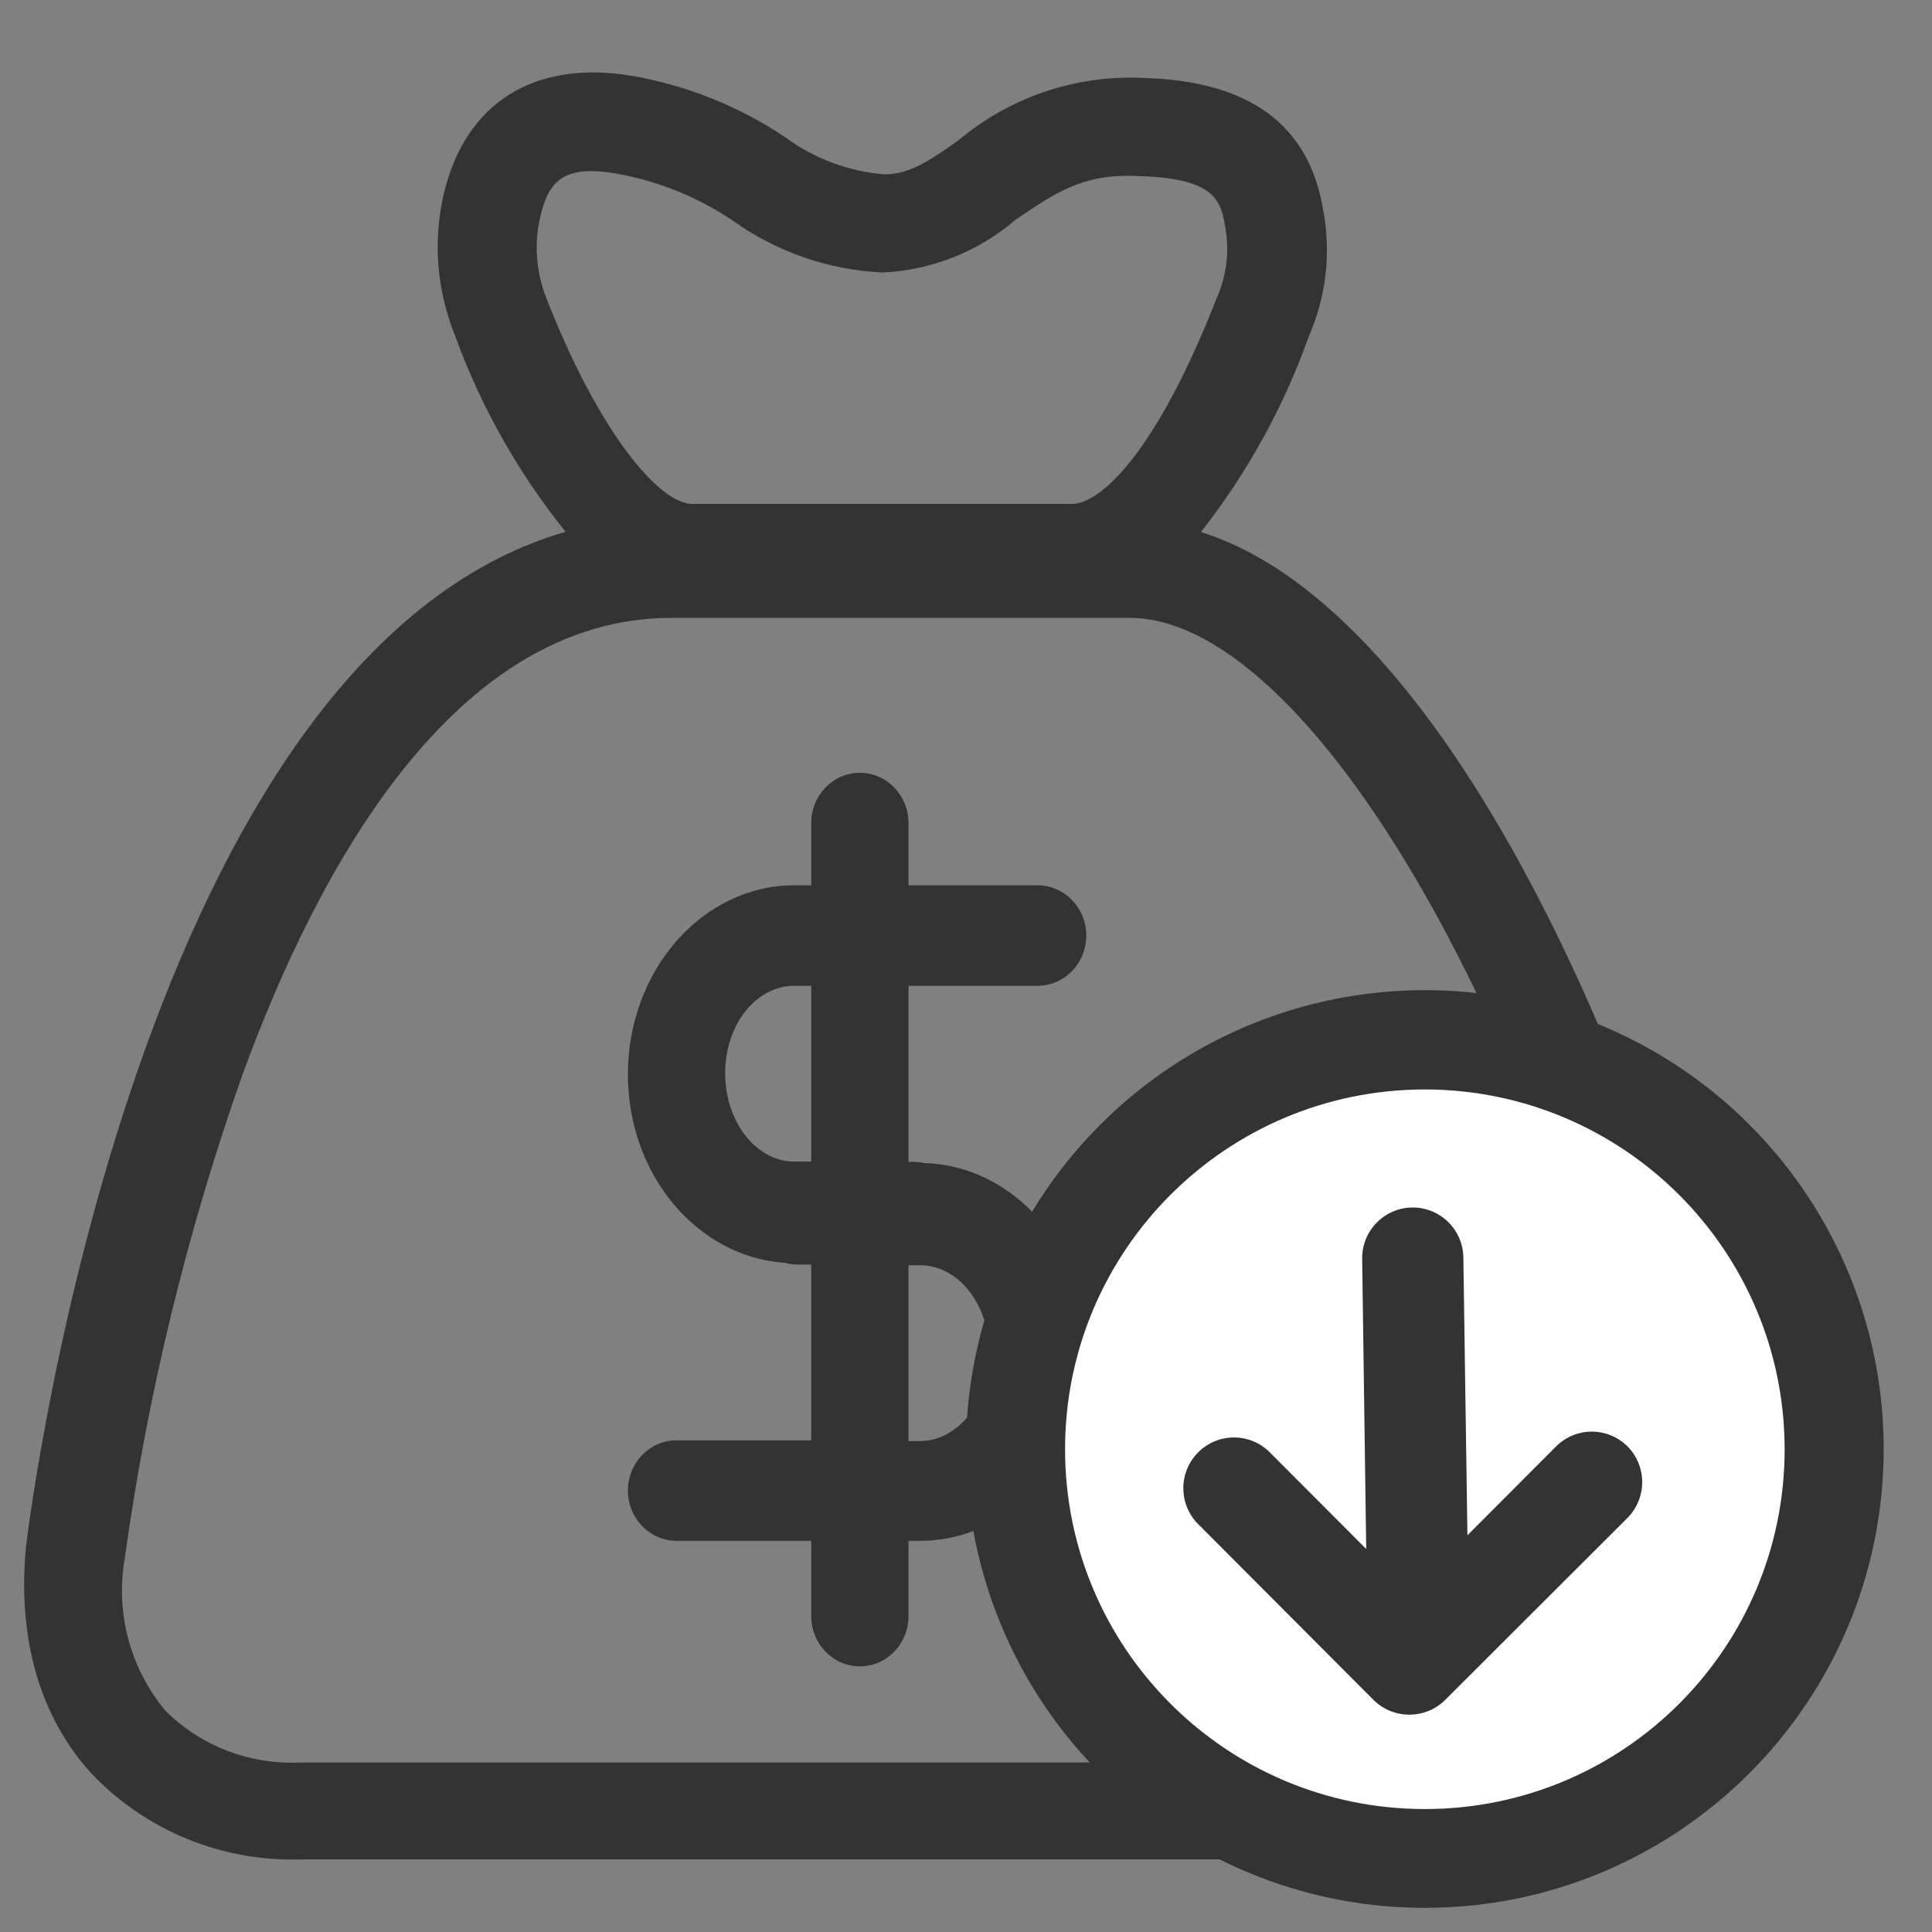
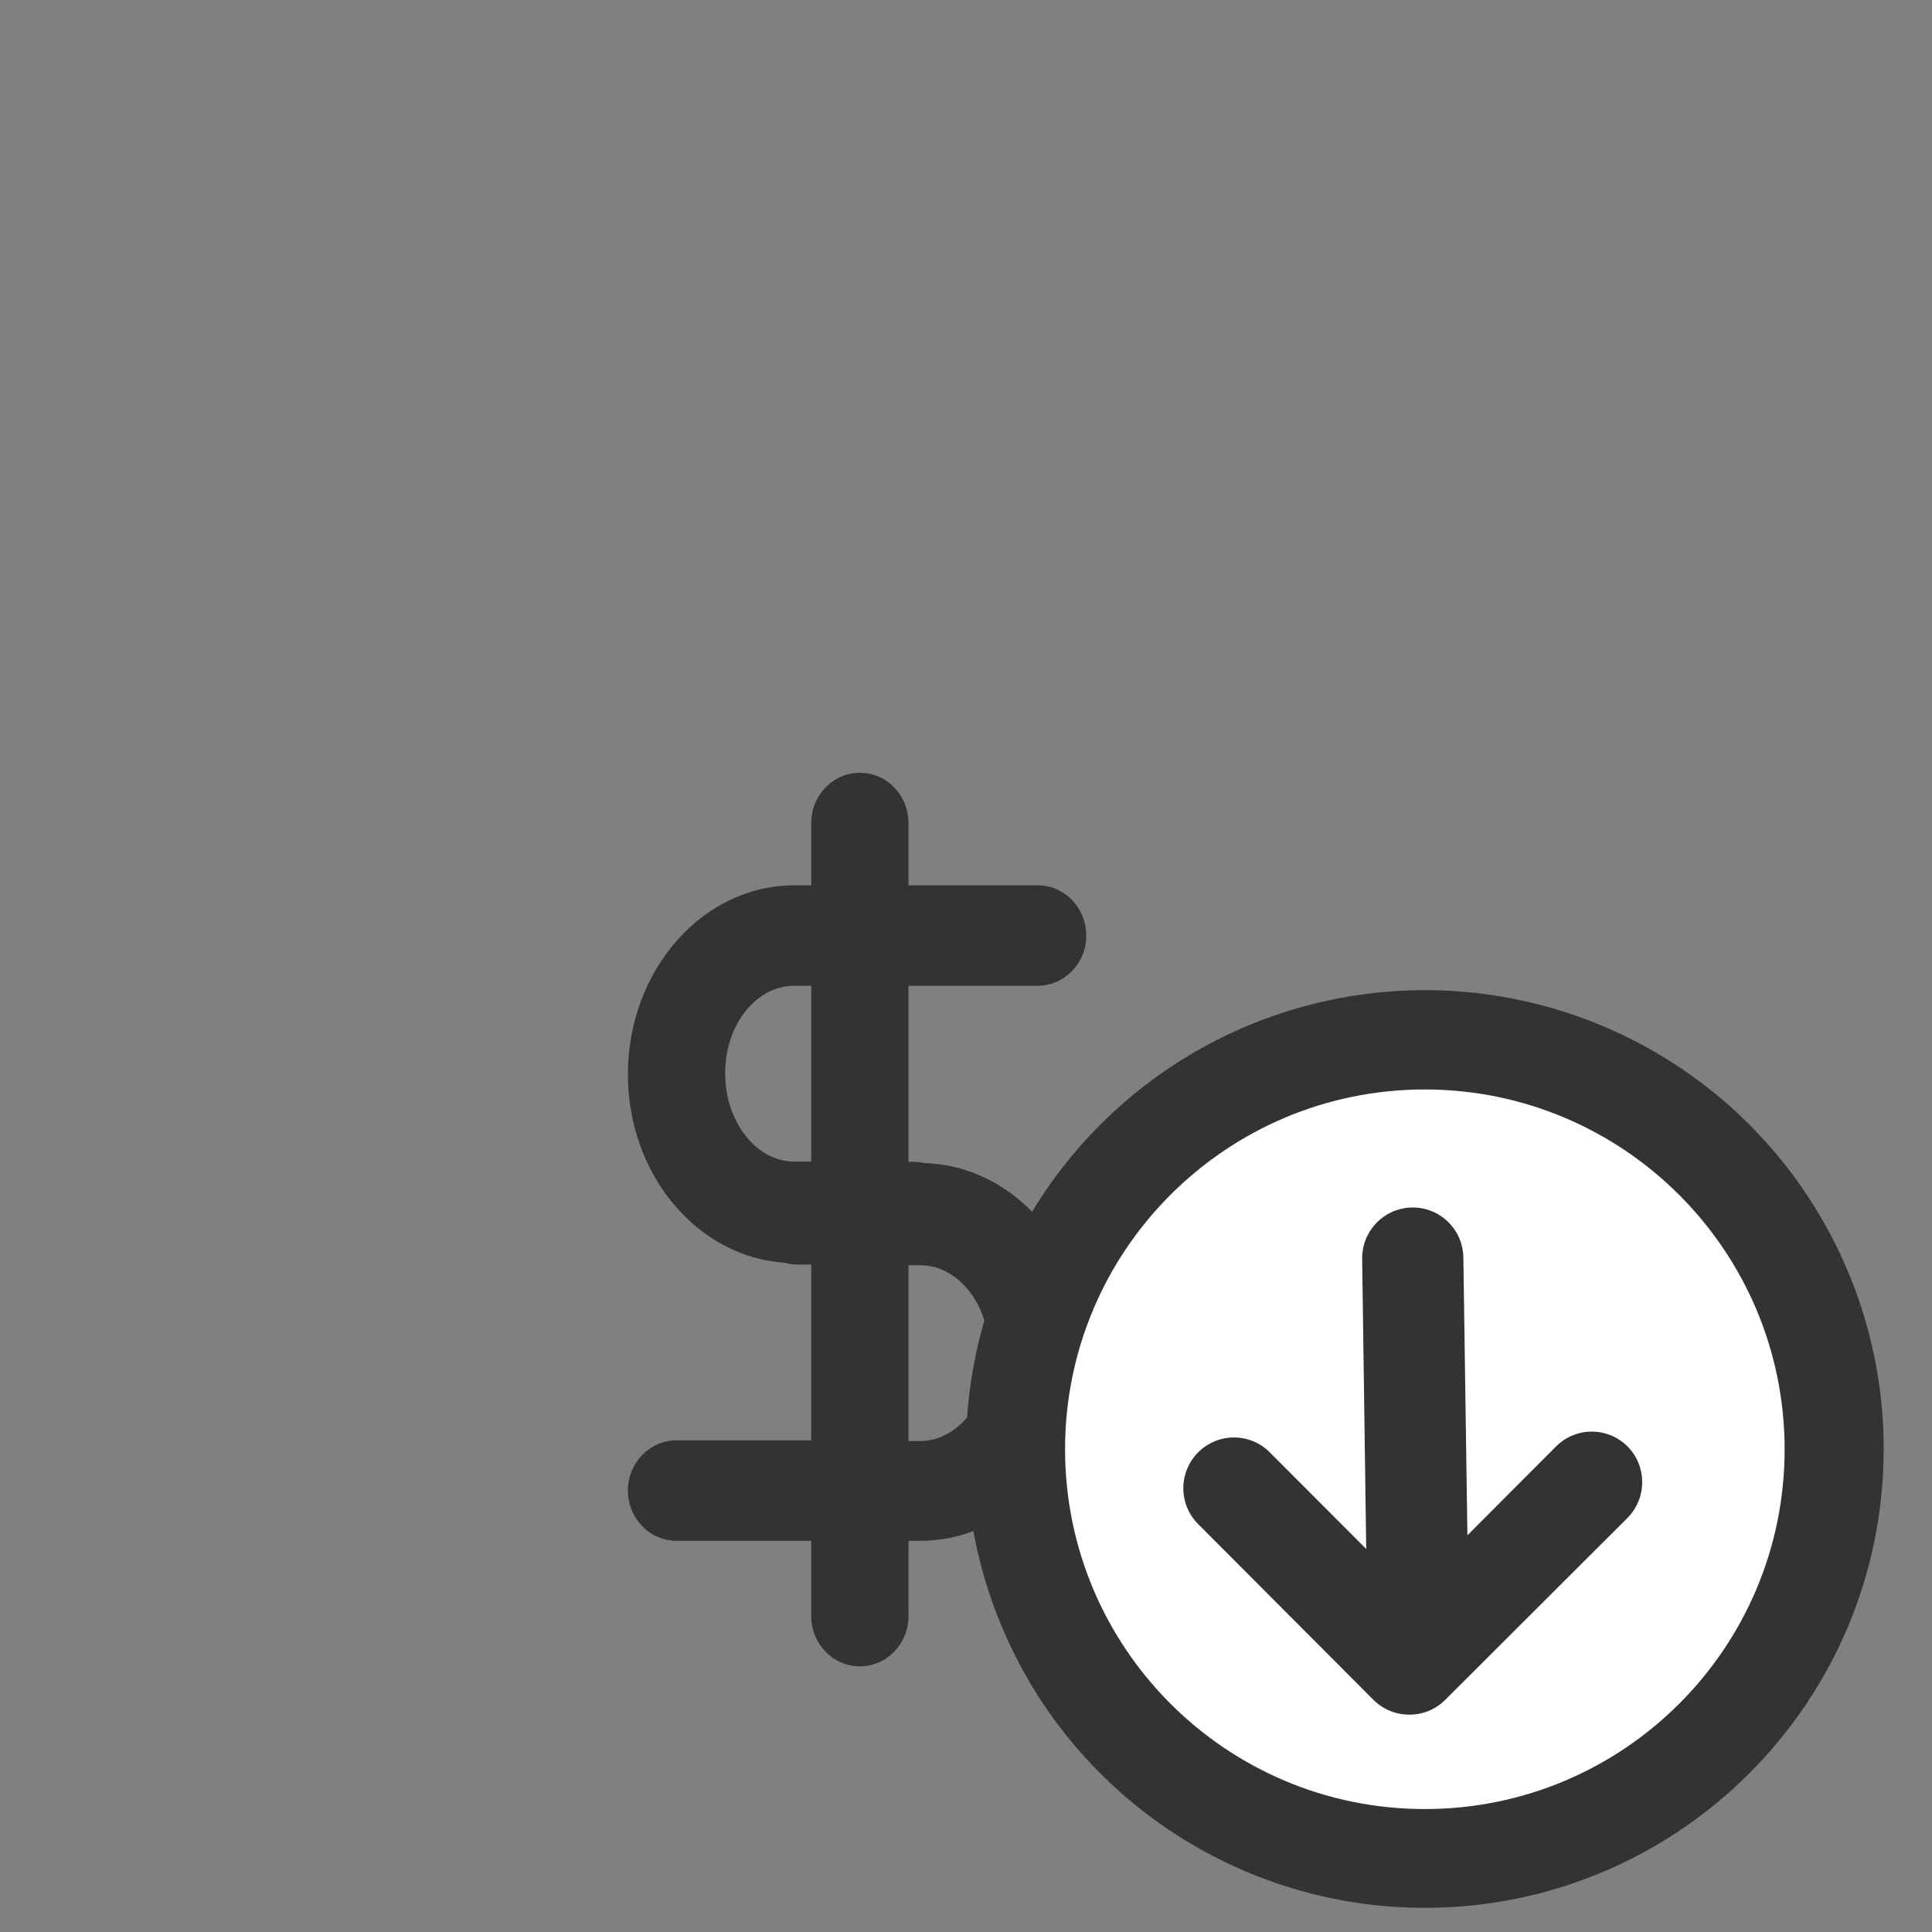
<svg xmlns="http://www.w3.org/2000/svg" width="80px" height="80px" viewBox="0 0 80 80" version="1.1">
  <rect x="0" y="0" width="80" height="80" fill="#808080" stroke="none" />
  <title>7-103</title>
  <desc>Created with Sketch.</desc>
  <g id="关于我们" stroke="none" stroke-width="1" fill="none" fill-rule="evenodd">
    <g id="81-关于金荣0420" transform="translate(-1379, -5313)" fill-rule="nonzero">
      <g id="编组-13" transform="translate(0, 5054)">
        <g id="pc关于我们/优势列表01备份-3" transform="translate(1278, 210)">
          <g id="22041104" transform="translate(101, 49)">
-             <rect id="7-103" x="0" y="0" width="80" height="80" />
            <g id="编组" transform="translate(0.614, 2.6)">
-               <path d="M72.158,61.31 C69.066,45.212 60.173,22.903 49.115,19.43 C51.048,16.964 52.565,14.205 53.608,11.259 C54.302,9.649 54.502,7.873 54.186,6.151 C53.608,2.535 51.094,0.737 46.673,0.625 C43.908,0.506 41.2,1.426 39.088,3.199 C37.821,4.098 37.027,4.619 35.997,4.619 C34.503,4.494 33.075,3.956 31.875,3.066 C29.959,1.786 27.792,0.923 25.516,0.533 C21.497,-0.121 18.663,1.657 17.767,5.406 L17.767,5.406 C17.31,7.352 17.465,9.391 18.21,11.248 C19.278,14.204 20.831,16.965 22.806,19.42 C5.142,24.527 0.67,59.768 0.464,61.423 C0,66.264 1.69,69.227 3.195,70.861 C5.434,73.205 8.575,74.491 11.831,74.395 L60.822,74.395 C64.325,74.409 67.658,72.901 69.942,70.269 C72.01,67.768 72.825,64.475 72.158,61.31 Z M21.765,6.345 C22.105,4.925 22.692,4.221 24.857,4.578 C26.611,4.883 28.28,5.555 29.752,6.55 C31.561,7.839 33.709,8.581 35.935,8.684 C37.965,8.588 39.903,7.818 41.438,6.499 C43.035,5.426 44.2,4.568 46.508,4.691 C49.795,4.772 49.95,5.784 50.125,6.836 C50.297,7.801 50.179,8.796 49.785,9.696 C47.322,16.019 45.003,18.266 43.767,18.266 L28.051,18.266 C26.701,18.266 24.197,15.355 22.002,9.726 C21.579,8.649 21.496,7.47 21.765,6.345 L21.765,6.345 Z M66.737,67.664 C65.246,69.381 63.077,70.372 60.791,70.381 L11.81,70.381 C9.724,70.479 7.694,69.696 6.225,68.226 C4.78,66.48 4.167,64.201 4.545,61.974 C5.488,55.164 7.114,48.464 9.399,41.974 C12.552,33.312 18.199,22.985 27.196,22.985 L45.251,22.985 L46.147,22.985 L46.281,22.985 C54.01,23.189 64.213,41.453 68.108,62.056 C68.553,64.035 68.047,66.106 66.737,67.664 Z" id="形状" fill="#333333" />
              <path d="M42.352,38.219 C43.464,38.219 44.366,37.287 44.366,36.139 C44.366,34.99 43.464,34.059 42.352,34.059 L37.005,34.059 L37.005,31.48 C37.005,30.331 36.104,29.4 34.992,29.4 C33.879,29.4 32.978,30.331 32.978,31.48 L32.978,34.059 L32.273,34.059 C28.477,34.059 25.386,37.574 25.386,41.89 C25.386,46.049 28.265,49.45 31.88,49.689 C32.045,49.734 32.214,49.759 32.384,49.762 L32.978,49.762 L32.978,57.041 L27.4,57.041 C26.287,57.041 25.386,57.972 25.386,59.121 C25.386,60.269 26.287,61.201 27.4,61.201 L32.978,61.201 L32.978,64.32 C32.978,65.469 33.879,66.4 34.992,66.4 C36.104,66.4 37.005,65.469 37.005,64.32 L37.005,61.201 L37.499,61.201 C41.305,61.201 44.386,57.696 44.386,53.381 C44.386,49.065 41.365,45.664 37.66,45.56 C37.507,45.527 37.352,45.51 37.197,45.508 L37.005,45.508 L37.005,38.219 L42.352,38.219 Z M37.479,57.072 L37.005,57.072 L37.005,49.793 L37.499,49.793 C39.079,49.793 40.358,51.436 40.358,53.453 C40.358,55.471 39.019,57.072 37.479,57.072 Z M32.978,45.498 L32.273,45.498 C30.702,45.498 29.413,43.855 29.413,41.838 C29.413,39.82 30.702,38.219 32.273,38.219 L32.978,38.219 L32.978,45.498 Z" id="形状" fill="#333333" />
              <circle id="椭圆形" fill="#FFFFFF" cx="58.386" cy="57.4" r="17" />
              <path d="M58.386,76.4 C50.7,76.4 43.772,71.77 40.832,64.669 C37.891,57.568 39.519,49.395 44.955,43.962 C50.391,38.529 58.565,36.906 65.664,39.85 C72.763,42.794 77.39,49.725 77.386,57.411 C77.374,67.898 68.873,76.395 58.386,76.4 Z M58.386,42.512 C50.158,42.512 43.488,49.183 43.488,57.411 C43.488,65.639 50.158,72.309 58.386,72.309 C66.614,72.309 73.284,65.639 73.284,57.411 C73.279,49.185 66.612,42.518 58.386,42.512 L58.386,42.512 Z" id="形状" fill="#333333" />
              <path d="M66.782,57.296 C66.388,56.902 65.855,56.68 65.299,56.68 C64.743,56.68 64.209,56.902 63.816,57.296 L60.149,60.973 L59.981,49.501 C59.981,48.341 59.043,47.4 57.886,47.4 L57.886,47.4 C56.728,47.4 55.79,48.341 55.79,49.501 L55.958,61.54 L51.965,57.538 C51.146,56.717 49.819,56.717 49,57.538 C48.181,58.359 48.181,59.69 49,60.511 L56.261,67.791 C56.657,68.184 57.192,68.403 57.749,68.4 C58.303,68.401 58.834,68.182 59.227,67.791 L66.782,60.248 C67.587,59.43 67.587,58.114 66.782,57.296 Z" id="路径" fill="#333333" />
            </g>
          </g>
        </g>
      </g>
    </g>
  </g>
</svg>